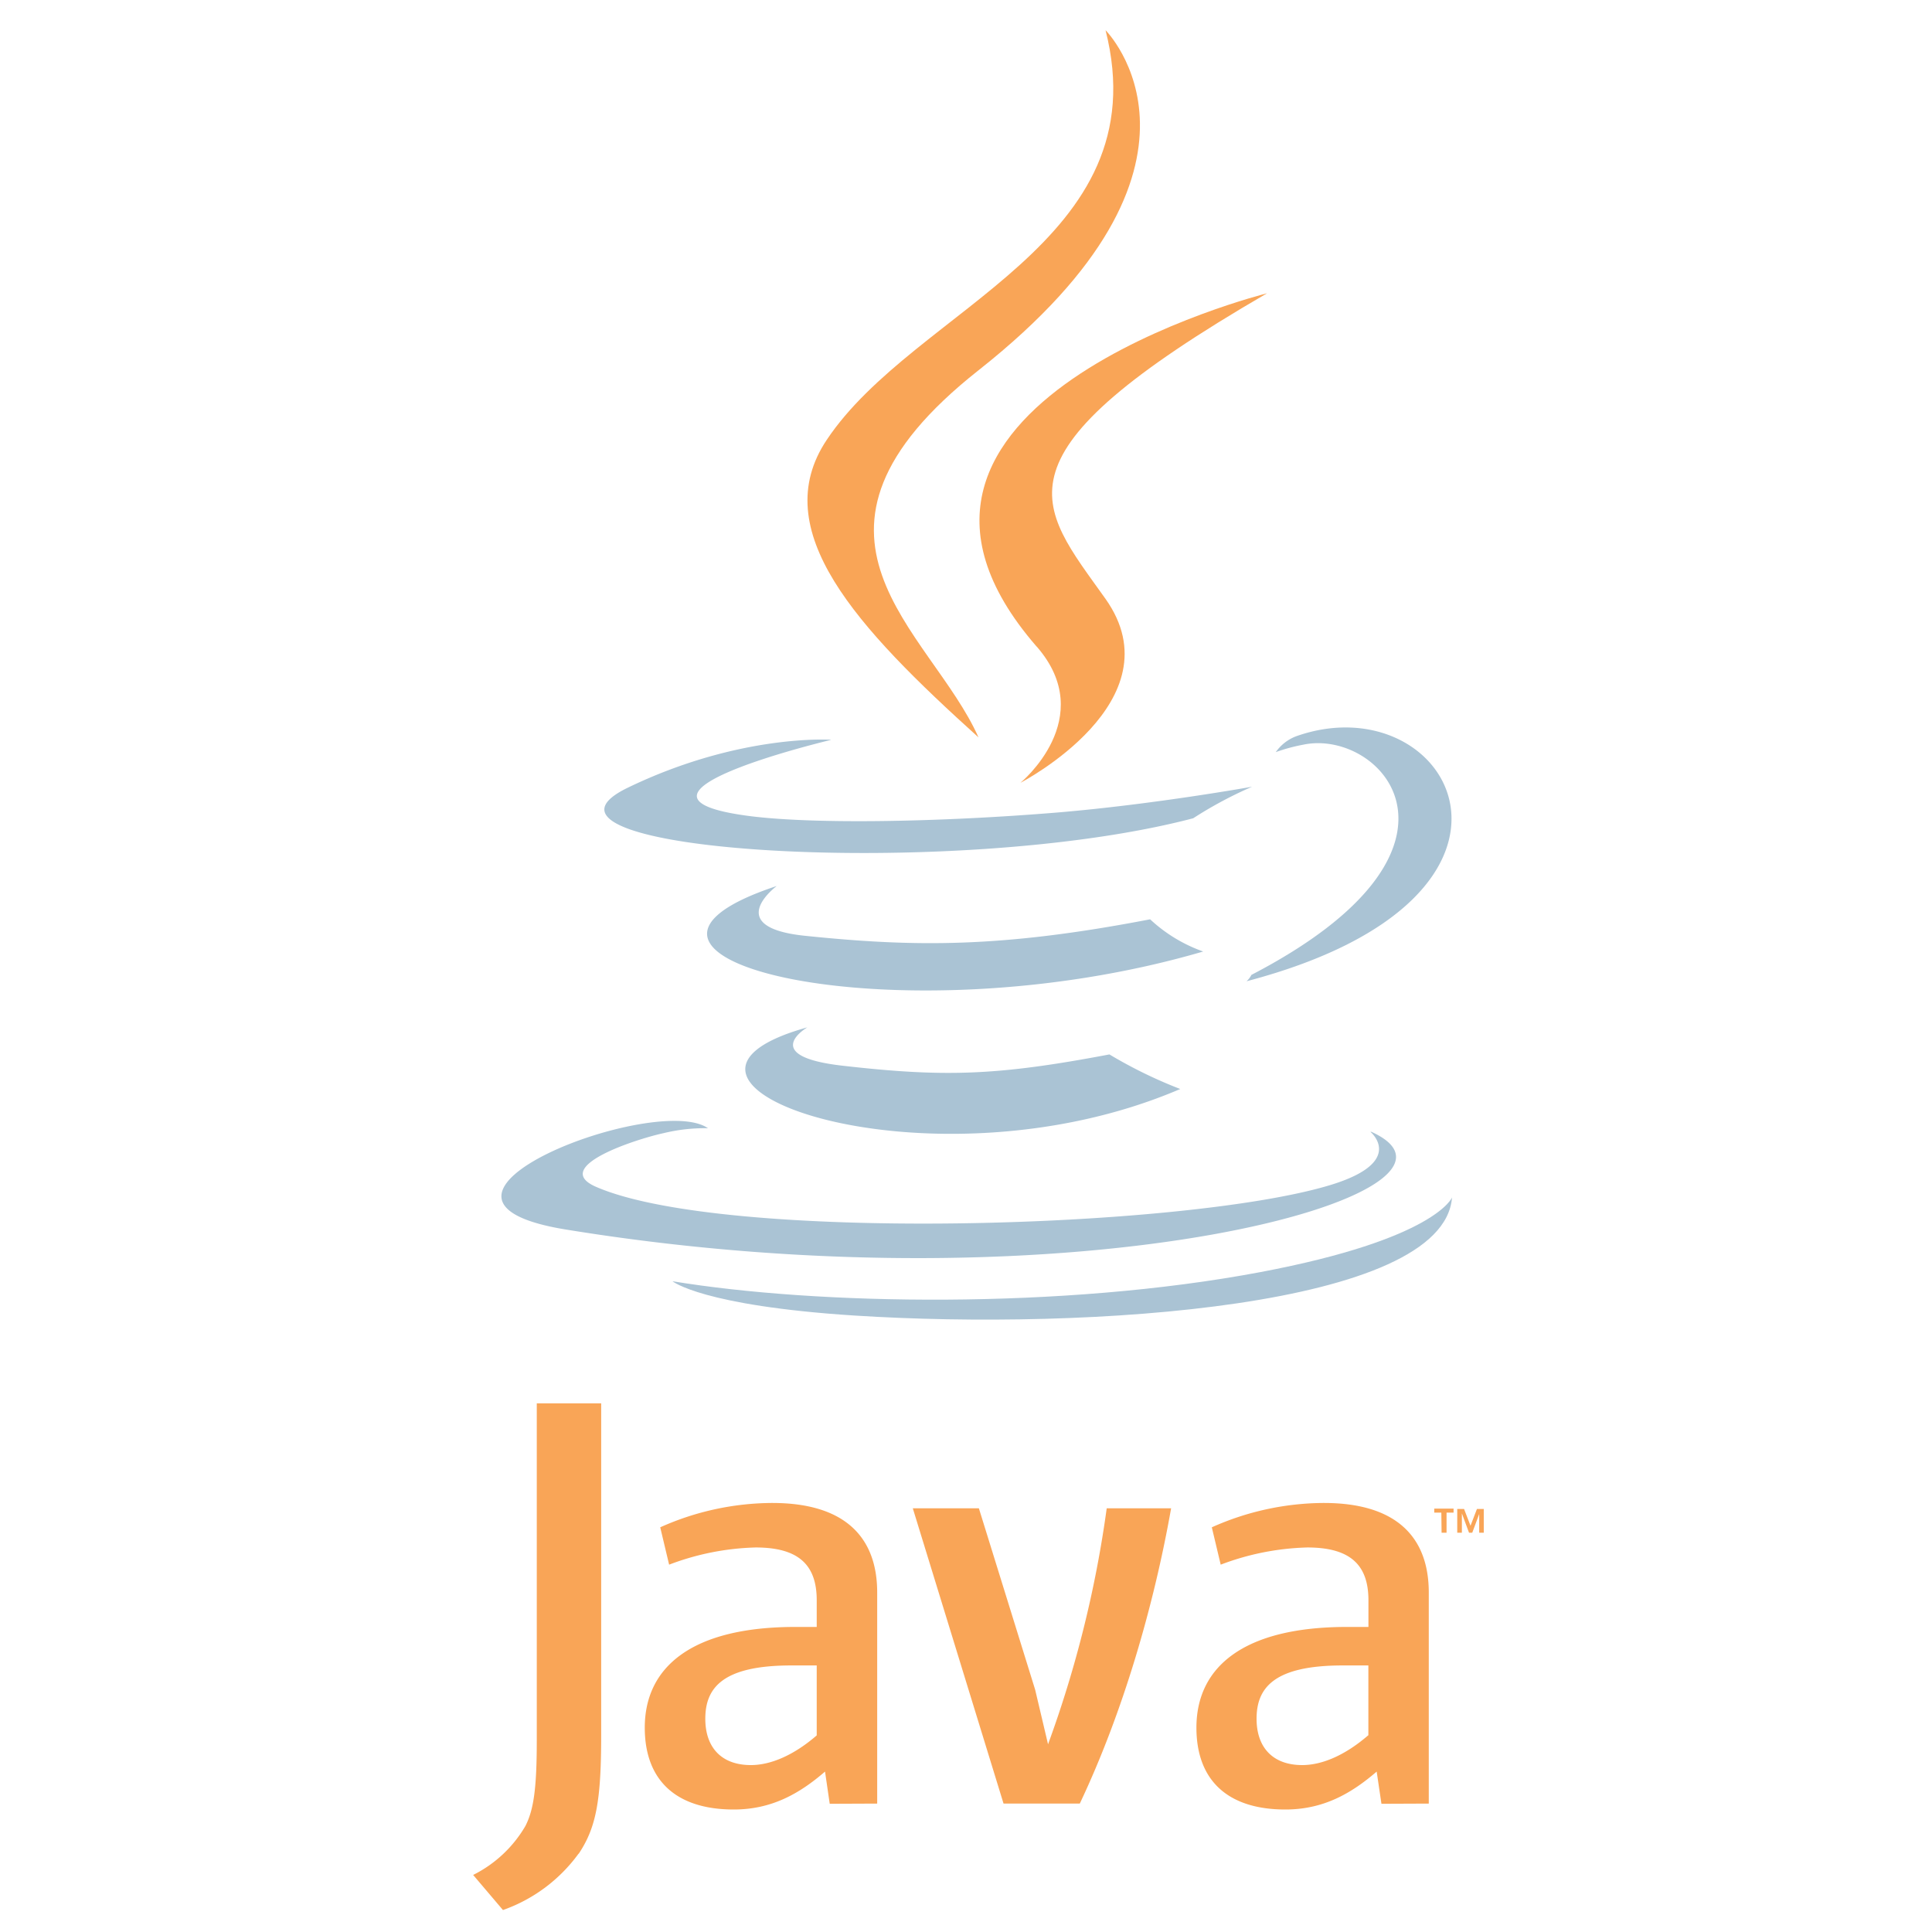
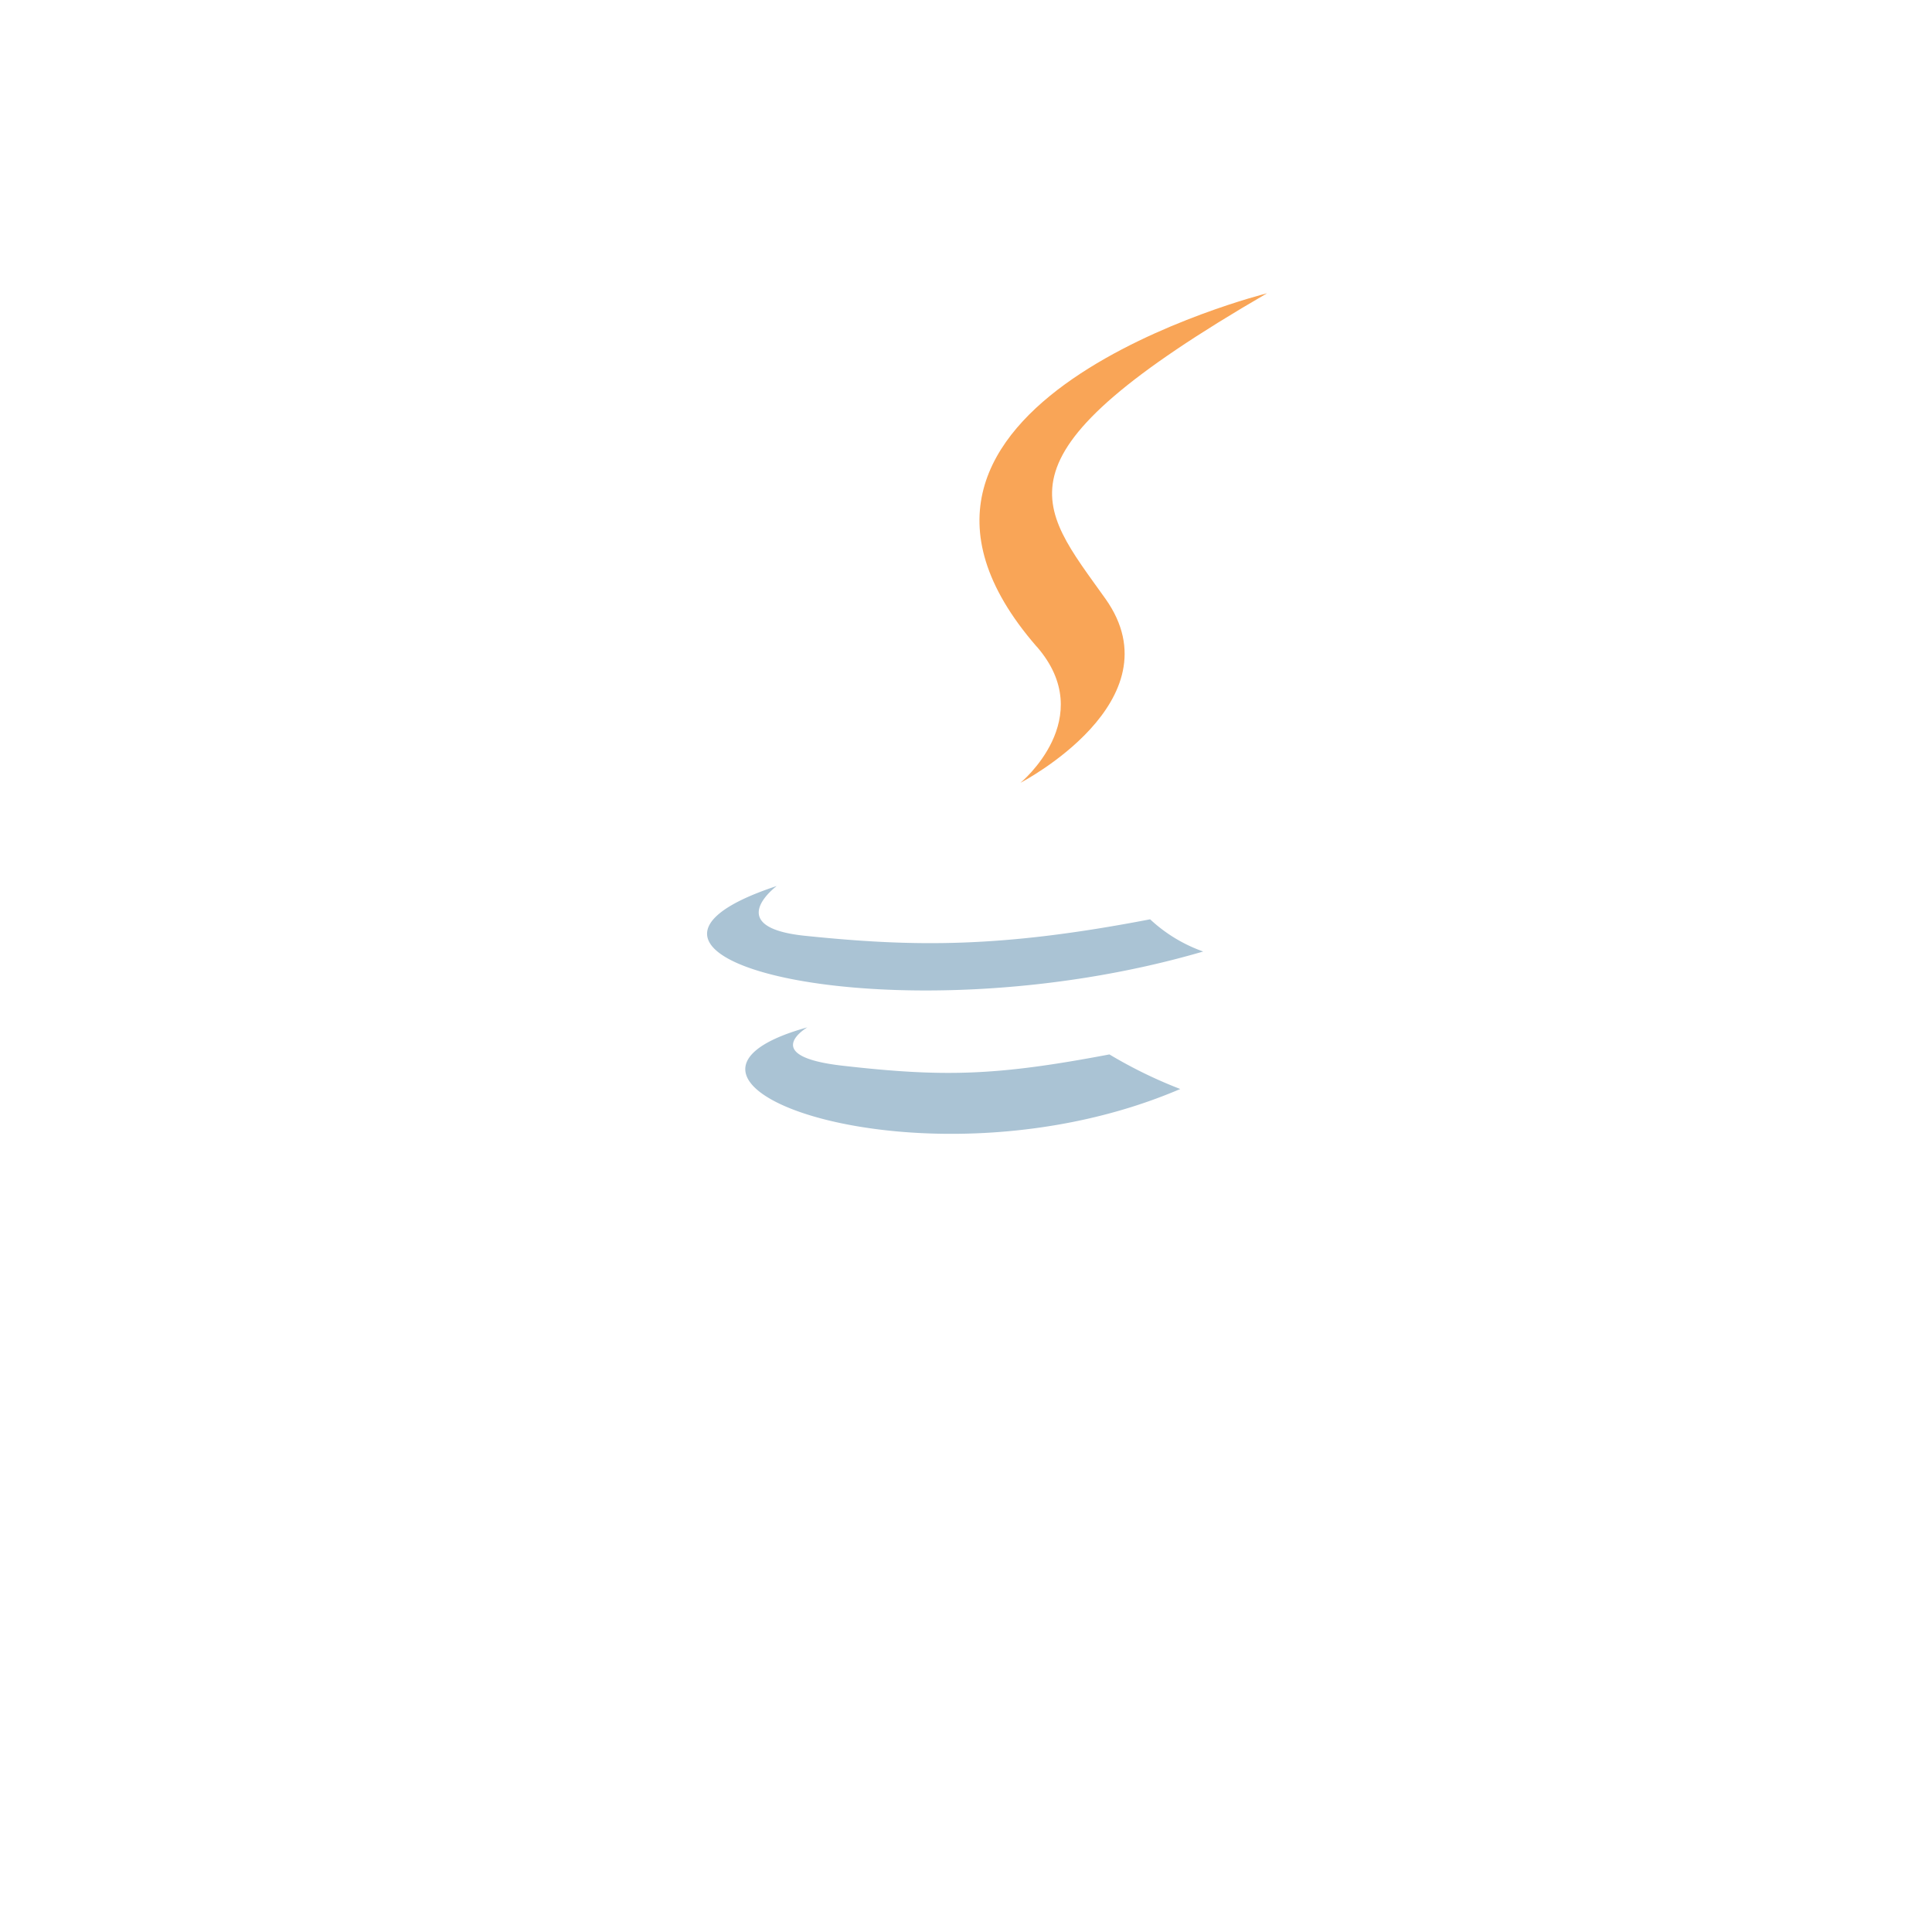
<svg xmlns="http://www.w3.org/2000/svg" id="Layer_1" data-name="Layer 1" viewBox="0 0 300 300">
  <defs>
    <style>.cls-1{fill:#f9a557}.cls-2{fill:#aac3d4}</style>
  </defs>
-   <path class="cls-1" d="M223.81 234.88h-1.1v-.62h3v.62h-1.09V238h-.77zm5.9.16l-1.1 2.96h-.5l-1.11-3v3h-.72v-3.69h1.06l1 2.61 1-2.61h1.06V238h-.71v-3z" />
  <path class="cls-2" d="M125.36 159.53s-7.65 4.45 5.45 5.95c15.86 1.81 24 1.56 41.46-1.75a71.62 71.62 0 0 0 11 5.37c-39.19 16.8-88.7-1-57.92-9.57m-4.78-21.92s-8.57 6.39 4.53 7.71c16.94 1.74 30.33 1.89 53.49-2.57a23.62 23.62 0 0 0 8.24 5c-47.39 13.86-100.17 1.09-66.26-10.16" />
  <path class="cls-1" d="M161 100.42c9.66 11.12-2.54 21.13-2.54 21.13s24.47-12.66 13.21-28.55c-10.52-14.79-18.58-22.13 25.08-47.46 0 0-68.54 17.12-35.8 54.84" />
-   <path class="cls-2" d="M212.79 175.74s5.66 4.67-6.24 8.28c-22.62 6.85-94.16 8.92-114 .27-7.14-3.11 6.26-7.42 10.47-8.33a27.18 27.18 0 0 1 6.91-.77c-8-5.6-51.35 11-22 15.74 79.91 13 145.68-5.84 125-15.19M129 114.9s-36.39 8.64-12.89 11.78c9.93 1.33 29.71 1 48.14-.52 15.06-1.27 30.18-4 30.18-4a63.2 63.2 0 0 0-9.15 4.9c-37 9.72-108.34 5.19-87.79-4.75 17.38-8.4 31.51-7.44 31.51-7.44m65.32 36.51c37.56-19.52 20.2-38.28 8.07-35.75a27.57 27.57 0 0 0-4.29 1.16 6.83 6.83 0 0 1 3.21-2.48c24-8.43 42.42 24.87-7.75 38.06a3.18 3.18 0 0 0 .76-1" />
-   <path class="cls-1" d="M171.67 4.69s20.81 20.81-19.73 52.81c-32.51 25.67-7.41 40.31 0 57C133 97.41 119 82.34 128.37 68.31c13.71-20.58 51.7-30.57 43.3-63.62" />
-   <path class="cls-2" d="M132.73 204.28c36.06 2.31 91.43-1.28 92.74-18.34 0 0-2.52 6.46-29.8 11.6-30.77 5.79-68.73 5.12-91.25 1.41 0 0 4.61 3.81 28.31 5.33" />
-   <path class="cls-1" d="M126.82 269.47c-3.4 2.95-7 4.61-10.22 4.61-4.6 0-7.08-2.76-7.08-7.19 0-4.78 2.66-8.28 13.35-8.28h3.95v10.86m9.39 10.59v-32.78c0-8.37-4.78-13.9-16.29-13.9a42.86 42.86 0 0 0-17.4 3.78l1.38 5.8a40.55 40.55 0 0 1 13.44-2.67c6.63 0 9.48 2.67 9.48 8.19v4.15h-3.31c-16.12 0-23.39 6.25-23.39 15.64 0 8.11 4.79 12.71 13.82 12.71 5.8 0 10.12-2.39 14.17-5.89l.73 5zm31.32 0h-11.7l-14.09-45.85H152l8.74 28.17 2 8.47a175.91 175.91 0 0 0 9.11-36.64h10c-2.67 15.1-7.46 31.67-14.18 45.85m44.77-10.59c-3.41 2.95-7 4.61-10.23 4.61-4.59 0-7.09-2.76-7.09-7.19 0-4.78 2.67-8.28 13.36-8.28h4v10.86m9.38 10.59v-32.78c0-8.37-4.78-13.9-16.29-13.9a42.9 42.9 0 0 0-17.4 3.78l1.38 5.8a40.6 40.6 0 0 1 13.45-2.67c6.63 0 9.49 2.67 9.49 8.19v4.15h-3.32c-16.12 0-23.39 6.25-23.39 15.64 0 8.11 4.79 12.71 13.81 12.71 5.8 0 10.13-2.39 14.18-5.89l.74 5zm-132.03 7.79a24.64 24.64 0 0 1-11.73 8.74l-4.63-5.45a19.42 19.42 0 0 0 8.12-7.61c1.25-2.47 1.76-5.66 1.76-13.28v-52.34h10v51.62c0 10.19-.81 14.3-3.49 18.32" />
</svg>